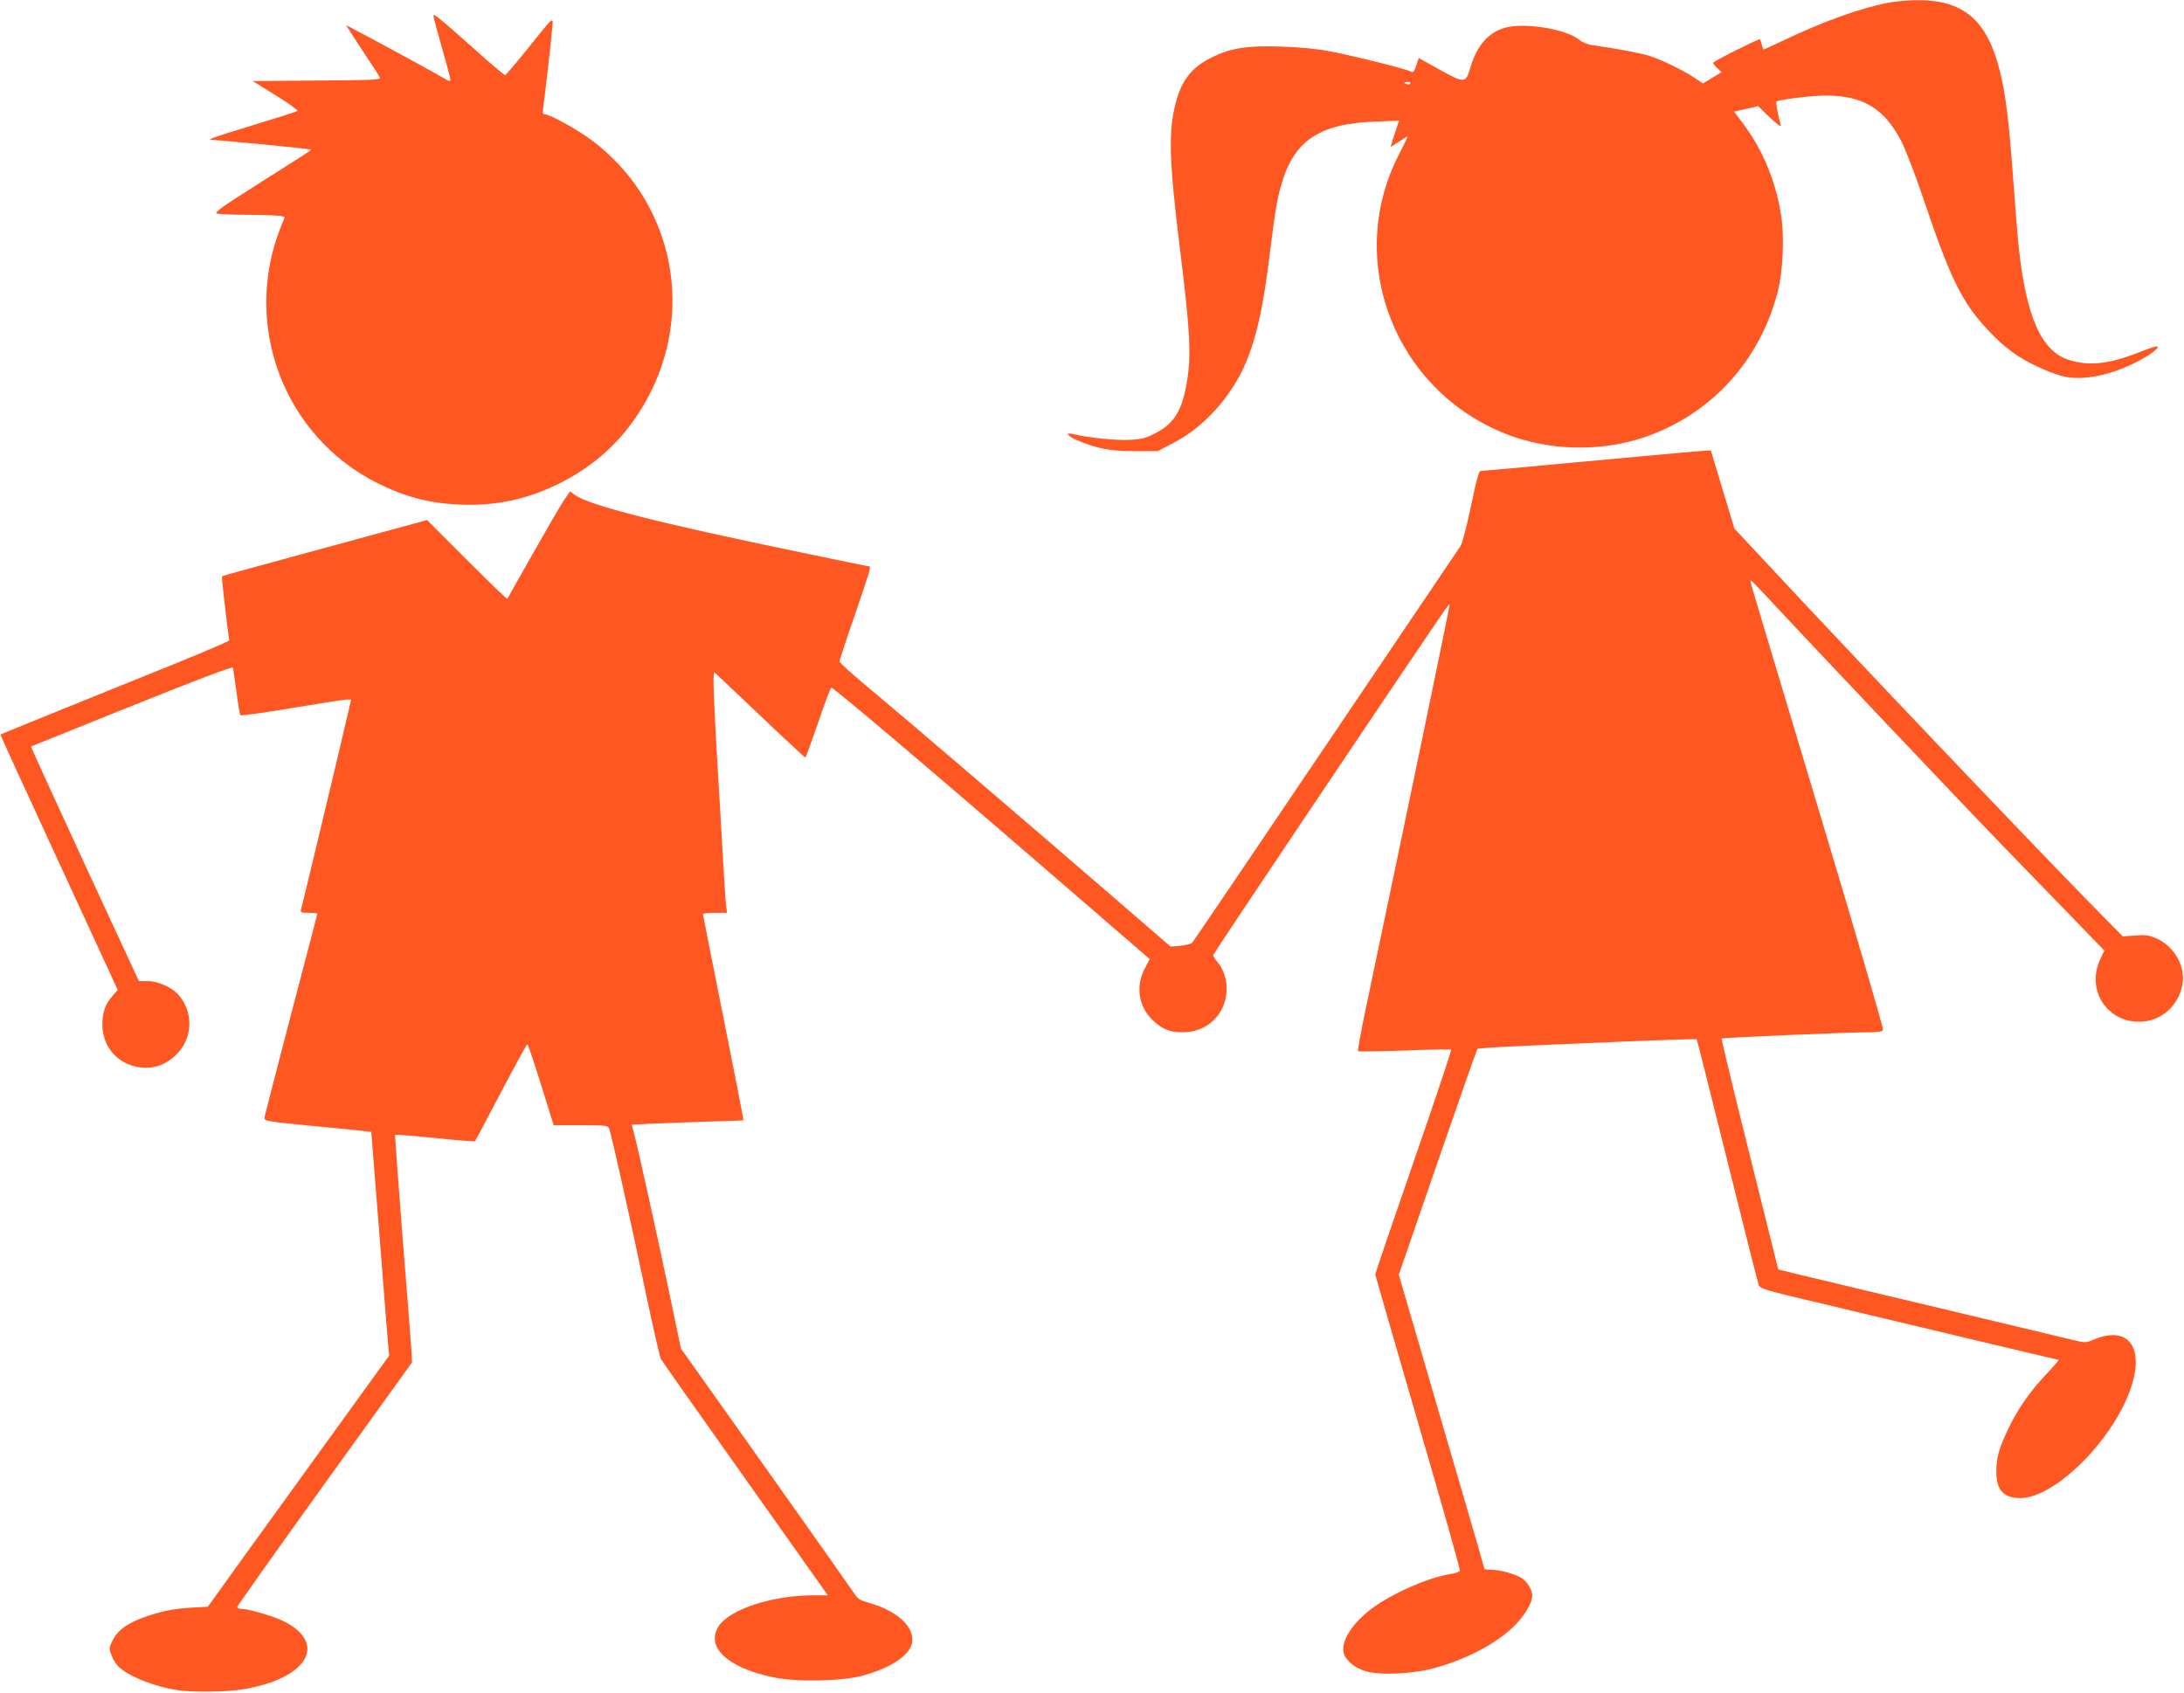
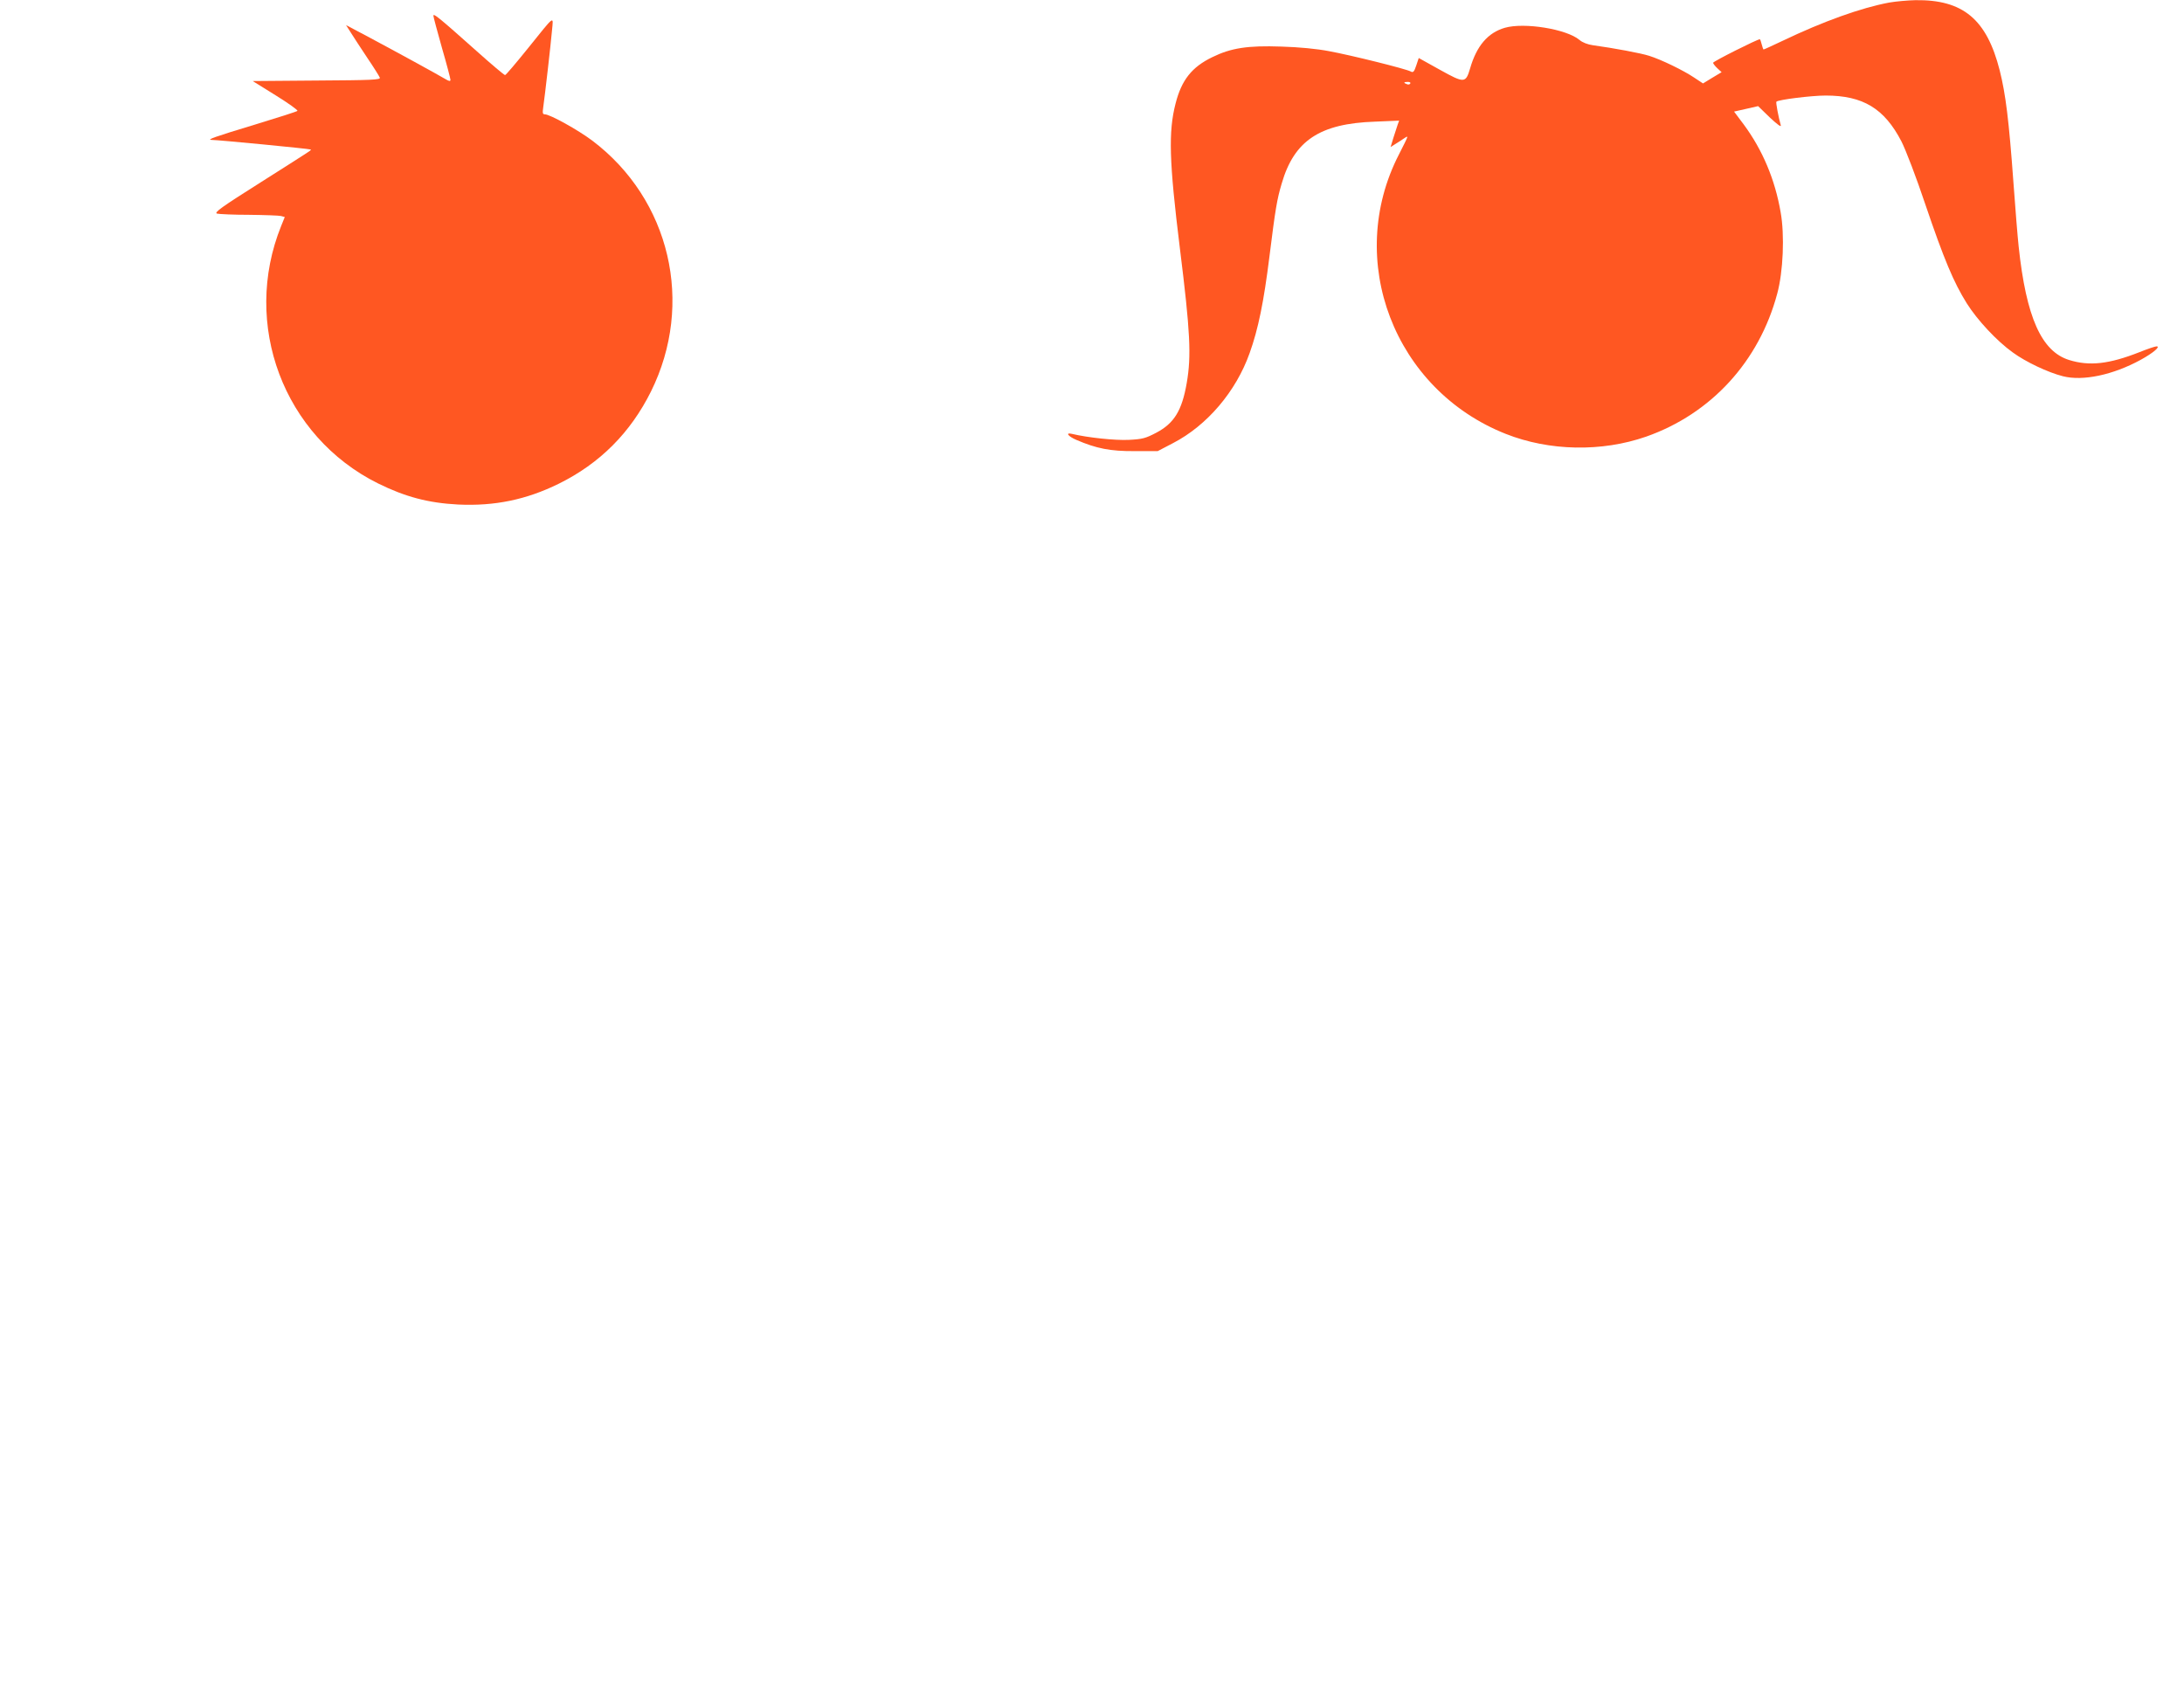
<svg xmlns="http://www.w3.org/2000/svg" version="1.0" width="1280pt" height="992pt" viewBox="0 0 1280 992" preserveAspectRatio="xMidYMid meet">
  <g transform="translate(0,992) scale(0.1,-0.1)" fill="#ff5722" stroke="none">
    <path d="M11072 9905 c-165 -31 -386 -110 -624 -224 -59 -28 -109 -51 -112 -51 -2 0 -7 14 -11 30 -4 17 -9 30 -11 30 -15 0 -274 -130 -274 -138 0 -4 11 -19 25 -32 l25 -23 -55 -33 -54 -33 -53 35 c-61 41 -192 105 -263 127 -46 15 -206 45 -330 62 -29 4 -61 16 -78 31 -76 64 -324 104 -438 71 -99 -29 -165 -106 -203 -238 -26 -87 -33 -88 -177 -8 l-124 69 -15 -45 c-12 -36 -18 -42 -32 -34 -26 15 -352 96 -478 119 -72 14 -177 24 -280 27 -197 7 -295 -8 -405 -62 -120 -58 -180 -134 -215 -271 -43 -166 -38 -339 25 -849 61 -490 68 -630 40 -791 -28 -161 -74 -235 -178 -290 -63 -33 -81 -38 -161 -42 -80 -4 -241 13 -333 35 -41 10 -24 -14 25 -35 118 -51 200 -67 342 -66 l135 0 90 47 c199 103 369 302 449 528 50 139 83 300 116 566 35 280 44 334 72 428 73 251 223 351 546 362 l142 6 -9 -25 c-5 -14 -16 -48 -25 -77 l-16 -53 28 18 c15 9 38 24 51 33 28 18 29 23 -30 -94 -319 -620 -28 -1379 626 -1638 255 -101 562 -107 823 -16 381 134 662 441 768 838 35 128 44 344 20 477 -33 192 -106 365 -216 514 l-57 76 71 16 70 16 69 -67 c43 -40 67 -58 64 -46 -14 49 -30 135 -26 139 12 12 206 36 289 36 219 0 344 -76 444 -269 25 -49 88 -213 140 -369 109 -321 166 -457 243 -580 61 -97 176 -221 270 -288 75 -55 206 -117 293 -139 117 -30 293 7 456 96 73 40 119 79 93 79 -8 0 -53 -15 -100 -34 -178 -70 -293 -83 -412 -46 -162 50 -252 250 -296 665 -6 55 -20 226 -31 380 -26 358 -45 513 -80 652 -76 300 -215 416 -494 412 -44 -1 -114 -7 -154 -14z m-2807 -475 c-3 -5 -12 -7 -20 -3 -21 7 -19 13 6 13 11 0 18 -4 14 -10z" />
    <path d="M2540 9828 c0 -7 23 -92 50 -188 28 -96 50 -181 50 -188 0 -10 -9 -8 -32 6 -40 24 -301 167 -461 252 l-119 63 28 -44 c15 -24 58 -90 96 -147 38 -56 71 -109 74 -117 5 -13 -46 -15 -370 -17 l-375 -3 135 -84 c74 -46 132 -87 127 -91 -4 -4 -116 -40 -248 -80 -238 -72 -286 -89 -255 -90 38 0 575 -52 579 -56 5 -5 41 18 -287 -190 -236 -149 -279 -180 -260 -186 13 -3 97 -7 188 -7 91 -1 175 -4 187 -7 l22 -6 -21 -52 c-233 -577 14 -1234 567 -1509 160 -79 295 -115 470 -124 214 -10 399 28 590 122 241 119 420 299 540 540 256 516 113 1126 -344 1471 -84 63 -248 154 -278 154 -13 0 -14 8 -9 43 10 70 44 367 51 447 8 89 22 99 -144 -107 -68 -84 -126 -153 -131 -153 -5 0 -80 63 -167 141 -220 196 -253 223 -253 207z" />
-     <path d="M9865 7268 c-55 -5 -340 -31 -634 -58 -294 -28 -542 -50 -551 -50 -13 0 -24 -38 -59 -207 -25 -119 -51 -219 -61 -233 -9 -14 -365 -540 -790 -1170 -425 -630 -777 -1150 -784 -1156 -6 -6 -37 -14 -68 -17 l-57 -5 -308 266 c-509 440 -1266 1088 -1455 1245 -98 81 -178 153 -178 160 0 6 40 129 90 273 86 250 96 284 85 284 -3 0 -178 36 -390 80 -851 176 -1252 278 -1337 340 l-27 20 -39 -57 c-21 -32 -103 -173 -182 -313 -79 -140 -145 -257 -147 -260 -2 -2 -109 101 -237 229 l-233 233 -599 -163 c-329 -90 -601 -164 -603 -166 -4 -2 33 -322 43 -376 0 -4 -138 -64 -309 -133 -171 -69 -472 -191 -670 -271 -198 -80 -361 -147 -363 -148 -1 -1 153 -338 343 -749 l345 -748 -30 -34 c-43 -49 -60 -97 -60 -168 0 -116 70 -211 179 -243 102 -29 196 -1 268 81 86 97 83 245 -5 340 -40 42 -118 76 -178 76 l-50 0 -318 686 c-174 378 -316 687 -314 689 2 1 268 108 591 238 384 154 589 232 592 224 2 -7 11 -70 21 -142 9 -71 19 -133 23 -137 3 -4 139 15 301 42 162 27 307 50 321 50 l27 0 -19 -82 c-23 -104 -268 -1127 -275 -1150 -5 -16 2 -18 45 -18 28 0 51 -2 51 -5 0 -2 -68 -264 -152 -582 -83 -318 -153 -590 -156 -604 -5 -32 -27 -28 353 -65 149 -14 270 -27 271 -28 0 0 22 -273 48 -606 26 -333 49 -627 52 -655 l5 -50 -308 -426 c-169 -234 -409 -565 -532 -736 l-223 -310 -107 -6 c-70 -4 -136 -15 -194 -32 -149 -43 -223 -89 -258 -161 -21 -44 -21 -46 -4 -89 9 -25 30 -56 47 -70 67 -56 205 -110 338 -131 77 -12 281 -11 370 3 386 58 518 267 253 401 -52 27 -206 72 -244 72 -16 0 -29 5 -29 11 0 6 231 331 512 722 l513 712 -3 60 c-2 33 -25 332 -52 665 -26 333 -46 607 -44 609 2 2 108 -6 234 -19 127 -13 232 -21 234 -19 2 2 70 131 152 287 82 155 151 282 155 282 3 0 39 -107 80 -237 l74 -238 159 0 c153 0 159 -1 167 -22 13 -36 123 -526 209 -938 45 -214 87 -399 94 -411 6 -11 200 -287 431 -612 231 -326 448 -632 483 -682 l64 -90 -84 0 c-244 0 -495 -83 -558 -184 -74 -122 57 -242 325 -297 135 -28 397 -23 520 10 161 43 274 117 290 190 20 92 -86 191 -253 237 -50 14 -65 23 -84 53 -13 20 -247 351 -520 737 l-497 700 -66 315 c-73 347 -187 865 -209 946 l-14 51 112 6 c61 3 208 8 326 12 118 3 216 7 217 8 2 1 -51 272 -117 601 -66 330 -120 603 -120 607 0 5 32 8 70 8 l71 0 -6 48 c-3 26 -12 164 -20 307 -8 143 -24 420 -36 615 -11 196 -19 375 -17 399 l3 43 265 -251 c145 -138 267 -251 270 -251 3 0 36 92 75 205 38 113 73 205 77 205 15 0 620 -513 1475 -1253 l391 -338 -29 -56 c-56 -106 -35 -229 53 -308 54 -49 95 -65 171 -65 112 0 207 66 242 169 28 84 13 180 -40 243 -14 16 -25 34 -25 40 0 7 924 1386 1353 2016 16 24 31 42 33 39 3 -3 -267 -1303 -485 -2337 -32 -151 -55 -278 -52 -281 3 -3 126 -1 274 4 147 6 270 8 272 5 3 -3 -96 -299 -220 -657 -124 -358 -225 -655 -225 -660 0 -4 113 -394 250 -866 138 -473 249 -864 246 -871 -2 -6 -26 -15 -52 -19 -131 -19 -348 -115 -469 -206 -112 -86 -177 -189 -160 -257 11 -43 66 -89 130 -107 86 -25 277 -16 404 19 185 52 348 136 456 237 65 61 115 142 115 186 0 34 -25 78 -59 102 -34 24 -130 51 -183 51 -21 0 -38 2 -38 5 0 3 -61 213 -135 467 -75 255 -188 642 -251 860 l-116 397 227 658 c125 362 230 661 234 665 6 7 211 17 994 49 158 6 289 10 291 8 2 -2 83 -323 180 -714 97 -390 180 -719 184 -729 7 -16 44 -28 188 -63 656 -157 1564 -373 1569 -373 4 0 -28 -37 -71 -83 -100 -105 -173 -212 -228 -330 -51 -107 -66 -164 -66 -242 0 -109 42 -155 142 -155 180 0 481 276 614 564 132 286 42 461 -187 364 -46 -19 -47 -19 -130 1 -255 61 -848 203 -1219 291 -234 56 -441 105 -461 111 l-37 9 -168 674 c-93 371 -166 677 -164 679 6 6 746 37 863 37 59 0 79 3 83 15 3 8 -168 594 -381 1302 -213 709 -390 1299 -393 1313 -5 30 -25 49 189 -180 202 -217 1006 -1065 1184 -1250 77 -80 265 -275 419 -433 l279 -288 -22 -47 c-91 -187 45 -388 251 -369 111 10 203 94 227 208 24 110 -43 232 -151 279 -44 19 -64 22 -125 17 l-72 -5 -188 191 c-354 361 -1403 1463 -1903 2001 l-185 198 -69 229 -69 229 -31 -1 c-17 -1 -76 -6 -131 -11z" />
  </g>
</svg>